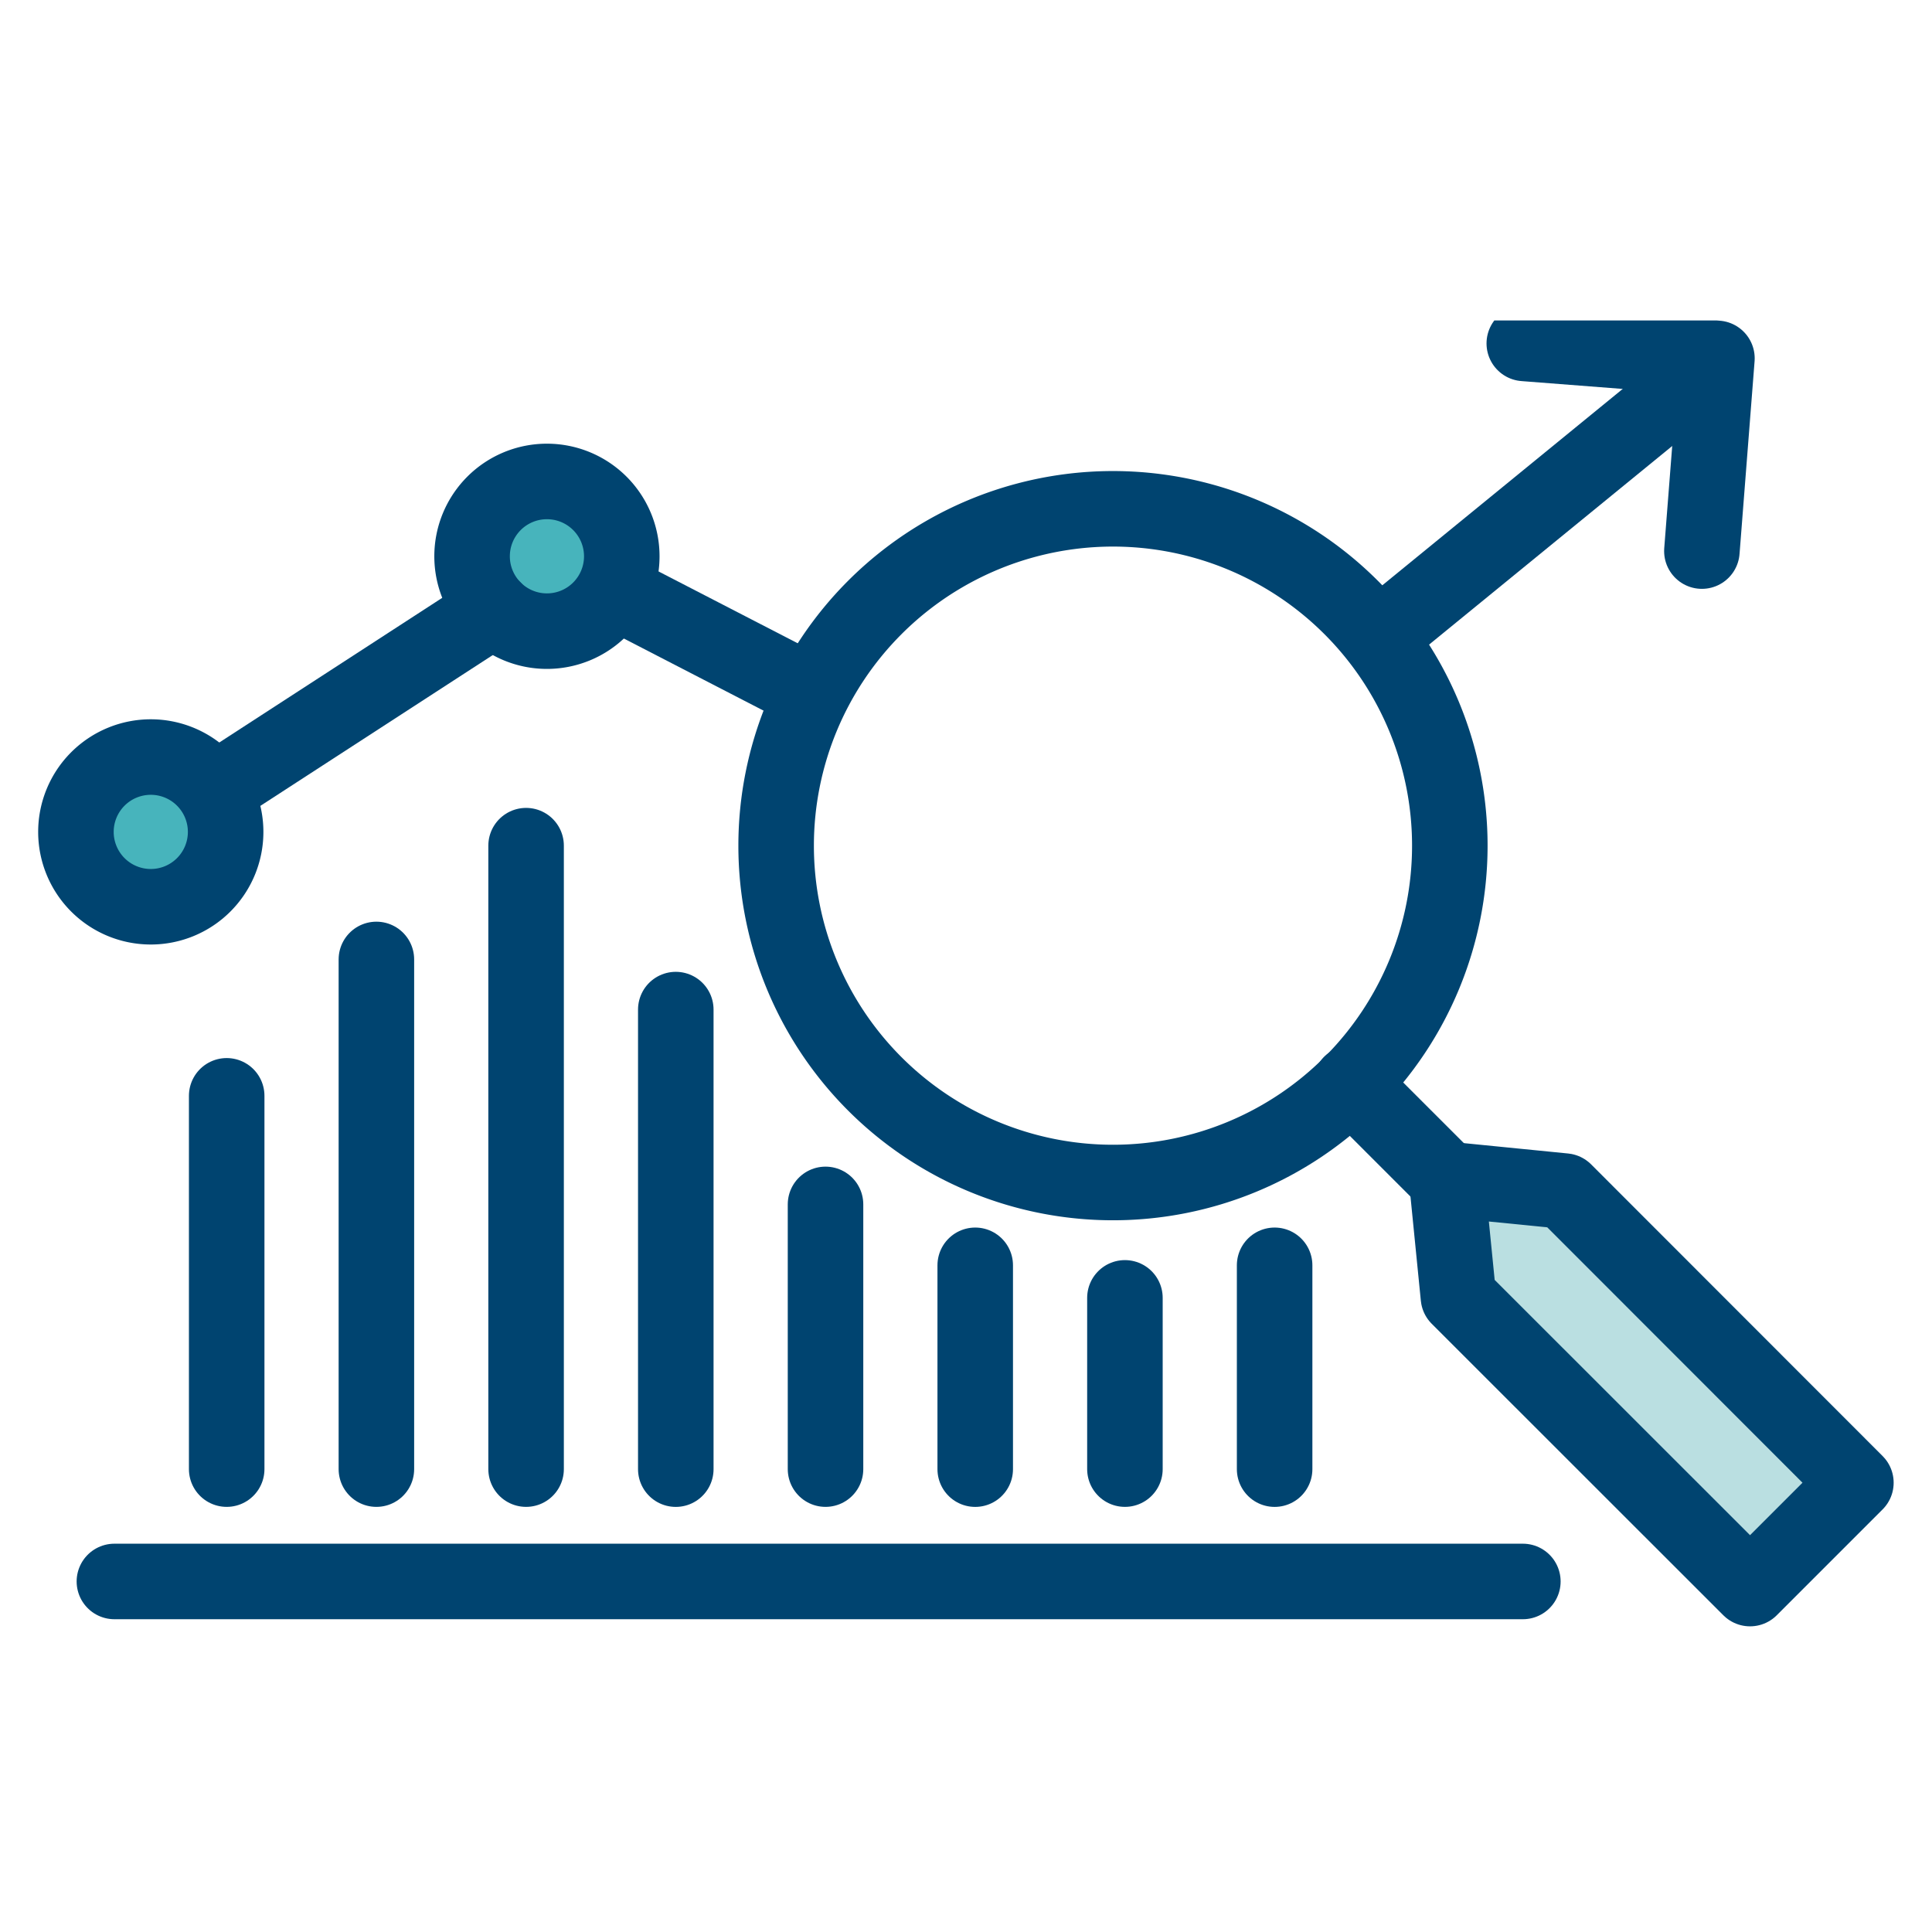
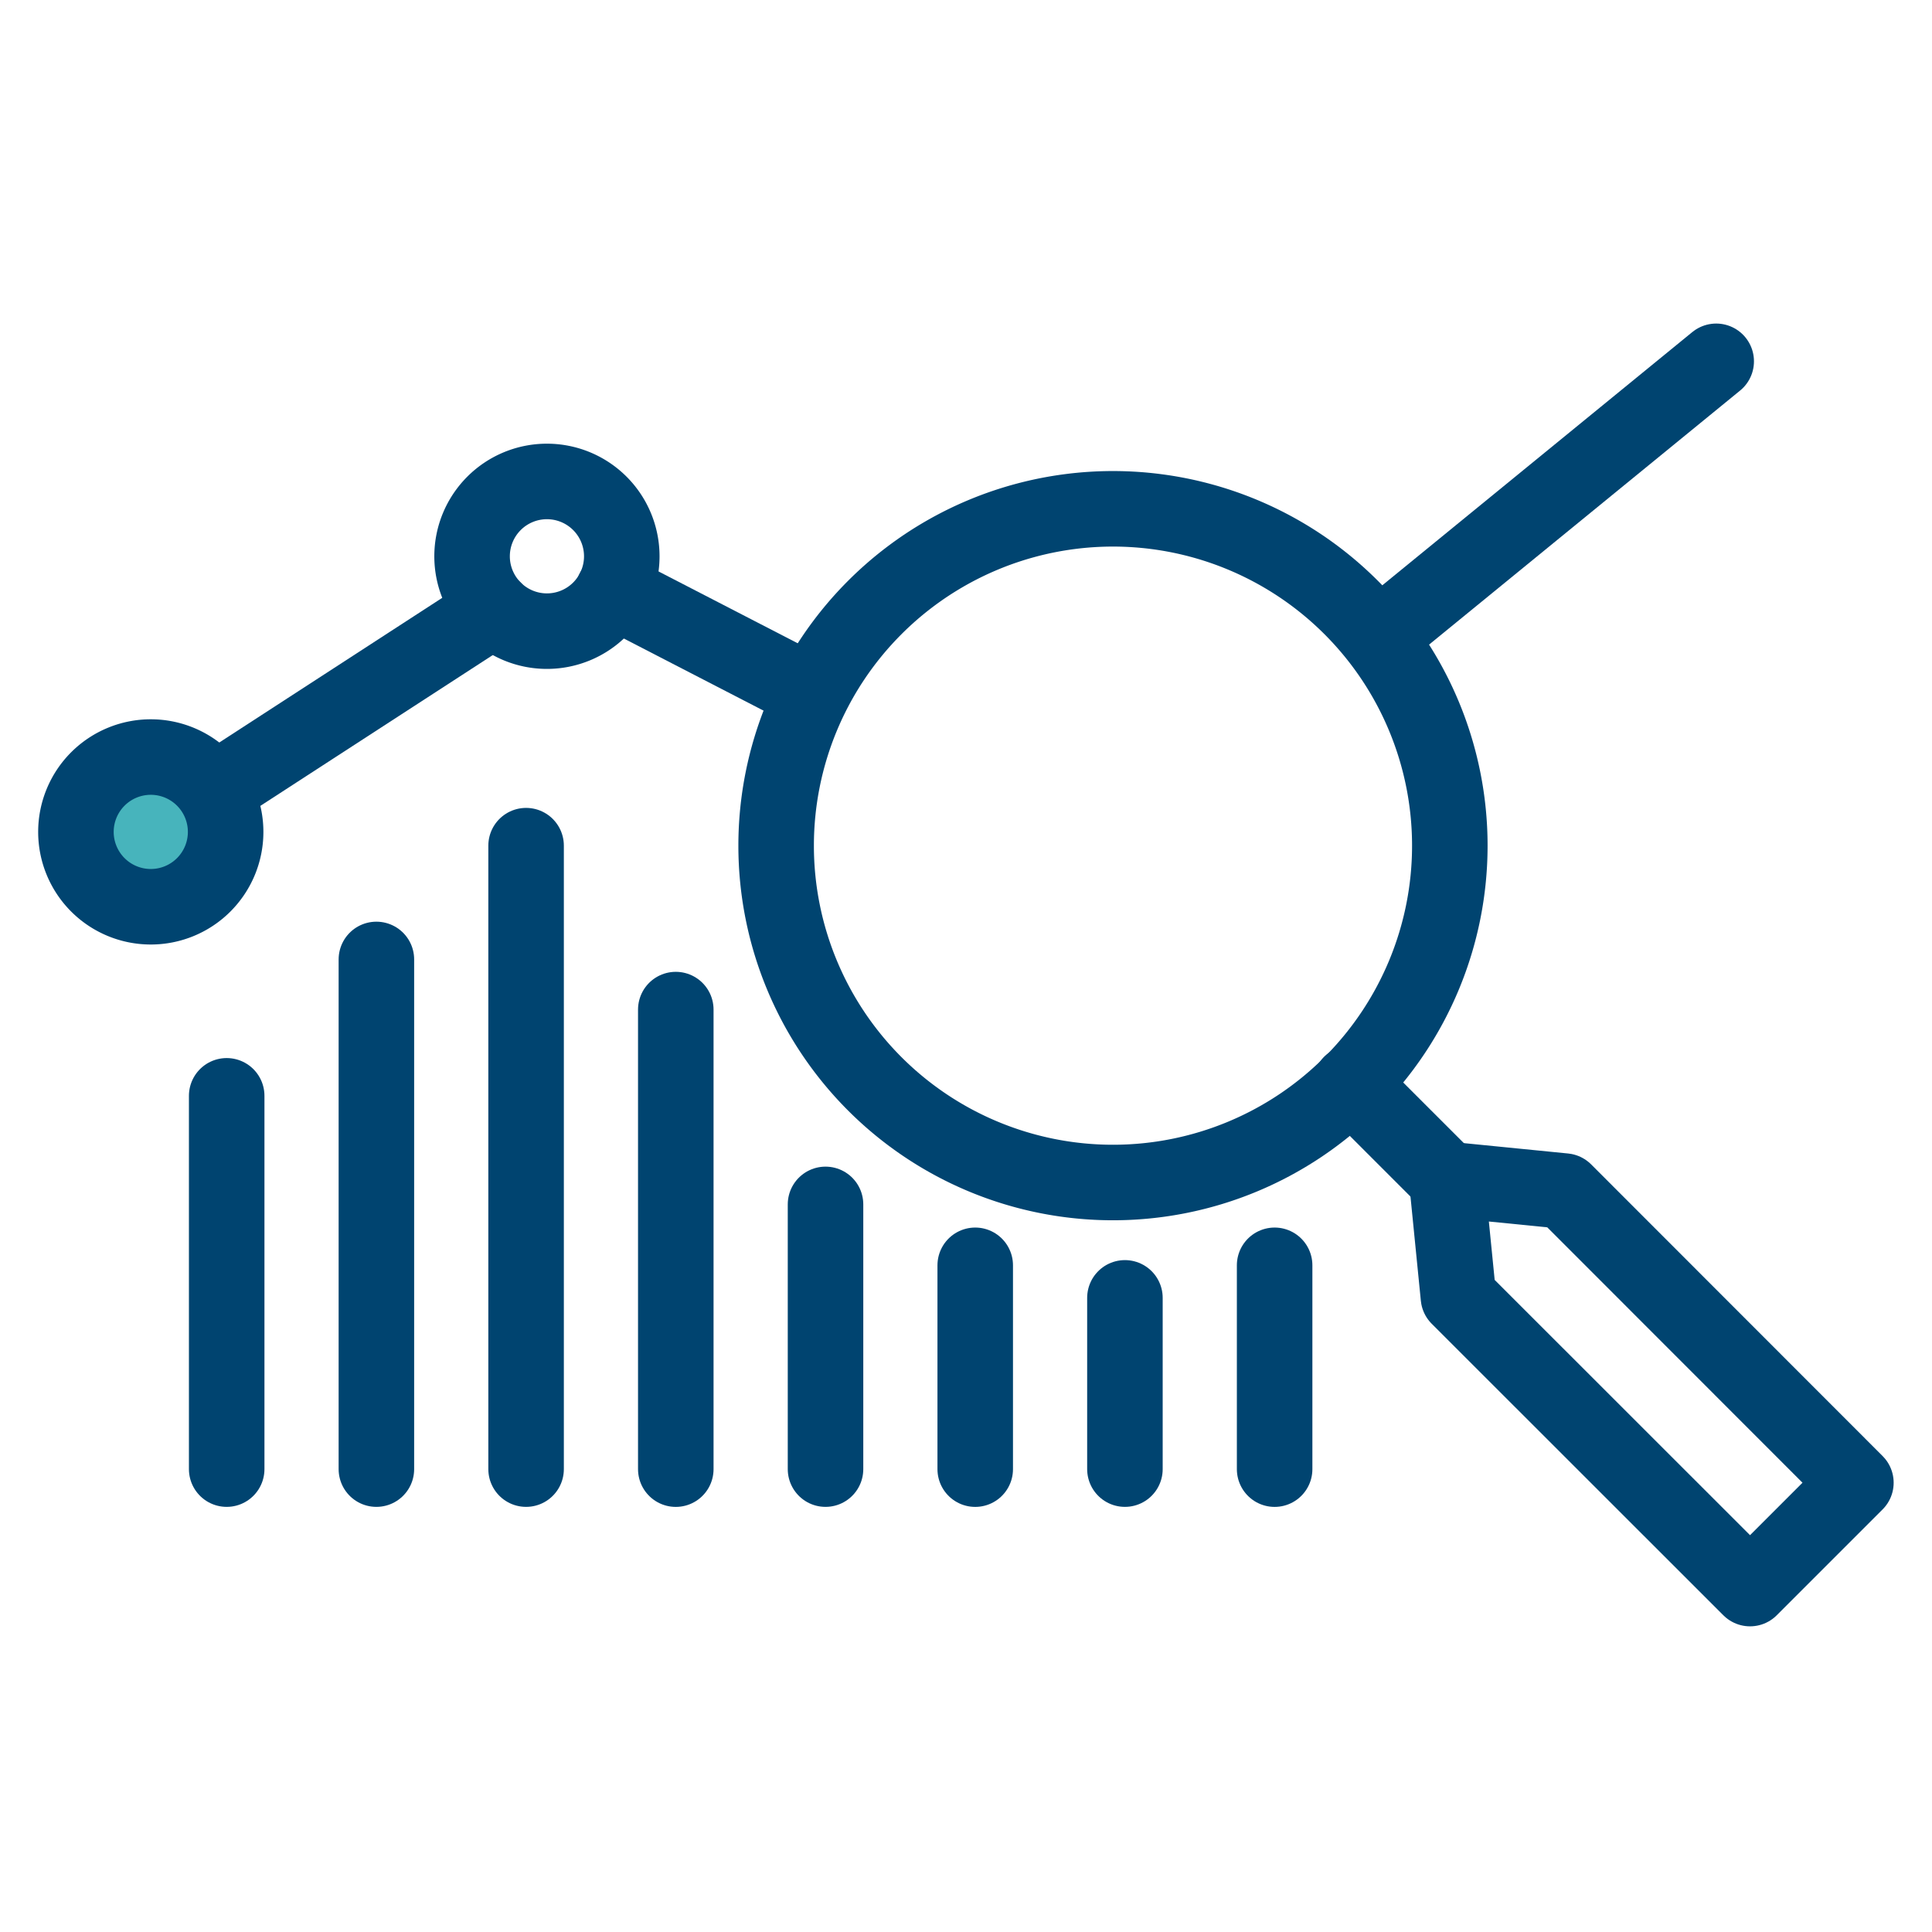
<svg xmlns="http://www.w3.org/2000/svg" width="66" height="66">
  <rect width="100%" height="100%" fill="#808080" stroke="none" />
  <defs>
    <clipPath id="b">
      <rect data-name="Rectangle 9" width="62.371" height="44.106" fill="none" />
    </clipPath>
    <clipPath id="a">
      <rect width="66" height="66" />
    </clipPath>
  </defs>
  <g data-name="How the program works - utilization" clip-path="url(#a)">
    <rect width="66" height="66" fill="#fff" />
    <g data-name="Group 200" transform="translate(1.814 10.947)">
      <g data-name="Group 79">
        <g data-name="Group 78" clip-path="url(#b)">
-           <path data-name="Path 18" d="M56.325 7.879l.514-6.584-6.581-.51" fill="none" stroke="#004470" stroke-linecap="round" stroke-linejoin="round" stroke-width="2.58" />
-         </g>
+           </g>
      </g>
      <line data-name="Line 6" y1="9.216" x2="11.282" transform="translate(45.532 1.396)" fill="#fff" />
      <g data-name="Group 81">
        <g data-name="Group 80" clip-path="url(#b)">
          <line data-name="Line 7" y1="9.216" x2="11.282" transform="translate(45.532 1.396)" fill="none" stroke="#004470" stroke-linecap="round" stroke-linejoin="round" stroke-width="2.58" />
        </g>
      </g>
      <line data-name="Line 8" x1="6.513" y1="3.362" transform="translate(19.137 9.228)" fill="#fff" />
      <line data-name="Line 9" x1="6.513" y1="3.362" transform="translate(19.137 9.228)" fill="none" stroke="#004470" stroke-linecap="round" stroke-linejoin="round" stroke-width="2.58" />
      <g data-name="Group 83">
        <g data-name="Group 150" transform="translate(.784 5.5)">
-           <path data-name="Path 19" d="M18.643 2.554A2.557 2.557 0 1116.088 0a2.557 2.557 0 012.555 2.554" fill="#47b4bc" />
          <path data-name="Path 20" d="M18.643 2.554A2.557 2.557 0 1116.088 0a2.557 2.557 0 012.555 2.554z" fill="none" stroke="#004470" stroke-linecap="round" stroke-linejoin="round" stroke-width="2.58" />
          <line data-name="Line 10" x1="9.376" y2="6.084" transform="translate(4.902 4.366)" fill="#fff" />
          <line data-name="Line 11" x1="9.376" y2="6.084" transform="translate(4.902 4.366)" fill="none" stroke="#004470" stroke-linecap="round" stroke-linejoin="round" stroke-width="2.58" />
          <path data-name="Path 21" d="M5.11 11.972a2.557 2.557 0 11-2.553-2.557 2.557 2.557 0 012.553 2.557" fill="#47b4bc" />
          <path data-name="Path 22" d="M5.11 11.972a2.557 2.557 0 11-2.553-2.557 2.557 2.557 0 012.553 2.557z" fill="none" stroke="#004470" stroke-linecap="round" stroke-linejoin="round" stroke-width="2.58" />
          <path data-name="Path 23" d="M27.286 4.306a11.507 11.507 0 1016.274 0 11.506 11.506 0 00-16.274 0" fill="#fff" />
          <path data-name="Path 24" d="M27.286 4.306a11.507 11.507 0 1016.274 0 11.506 11.506 0 00-16.274 0z" fill="none" stroke="#004470" stroke-linecap="round" stroke-linejoin="round" stroke-width="2.58" />
          <line data-name="Line 12" x2="3.277" y2="3.277" transform="translate(43.547 20.566)" fill="#fff" />
          <line data-name="Line 13" x2="3.277" y2="3.277" transform="translate(43.547 20.566)" fill="none" stroke="#004470" stroke-linecap="round" stroke-linejoin="round" stroke-width="2.58" />
-           <path data-name="Path 25" d="M60.802 34.205l-1.808 1.808-1.808 1.808-9.962-9.958-.4-4.021 4.021.4z" fill="#badfe1" />
          <path data-name="Path 26" d="M60.802 34.205l-1.808 1.808-1.808 1.808-9.962-9.958-.4-4.021 4.021.4z" fill="none" stroke="#004470" stroke-linecap="round" stroke-linejoin="round" stroke-width="2.58" />
          <line data-name="Line 14" y2="12.752" transform="translate(5.146 20.988)" fill="#fff" />
          <line data-name="Line 15" y2="12.752" transform="translate(5.146 20.988)" fill="none" stroke="#004470" stroke-linecap="round" stroke-linejoin="round" stroke-width="2.58" />
          <line data-name="Line 16" y2="17.411" transform="translate(10.26 16.329)" fill="#fff" />
          <line data-name="Line 17" y2="17.411" transform="translate(10.26 16.329)" fill="none" stroke="#004470" stroke-linecap="round" stroke-linejoin="round" stroke-width="2.58" />
          <line data-name="Line 18" y2="21.298" transform="translate(15.374 12.442)" fill="#fff" />
          <line data-name="Line 19" y2="21.298" transform="translate(15.374 12.442)" fill="none" stroke="#004470" stroke-linecap="round" stroke-linejoin="round" stroke-width="2.58" />
          <line data-name="Line 20" y2="15.699" transform="translate(20.488 18.042)" fill="#fff" />
          <line data-name="Line 21" y2="15.699" transform="translate(20.488 18.042)" fill="none" stroke="#004470" stroke-linecap="round" stroke-linejoin="round" stroke-width="2.58" />
          <line data-name="Line 22" y2="9.043" transform="translate(25.603 24.697)" fill="#fff" />
          <line data-name="Line 23" y2="9.043" transform="translate(25.603 24.697)" fill="none" stroke="#004470" stroke-linecap="round" stroke-linejoin="round" stroke-width="2.58" />
          <line data-name="Line 24" y2="6.963" transform="translate(30.717 26.778)" fill="#fff" />
          <line data-name="Line 25" y2="6.963" transform="translate(30.717 26.778)" fill="none" stroke="#004470" stroke-linecap="round" stroke-linejoin="round" stroke-width="2.58" />
          <line data-name="Line 26" y2="5.85" transform="translate(35.831 27.89)" fill="#fff" />
          <line data-name="Line 27" y2="5.85" transform="translate(35.831 27.89)" fill="none" stroke="#004470" stroke-linecap="round" stroke-linejoin="round" stroke-width="2.58" />
          <line data-name="Line 28" y2="6.963" transform="translate(40.945 26.778)" fill="#fff" />
          <line data-name="Line 29" y2="6.963" transform="translate(40.945 26.778)" fill="none" stroke="#004470" stroke-linecap="round" stroke-linejoin="round" stroke-width="2.58" />
          <line data-name="Line 30" x2="48.115" transform="translate(1.31 37.578)" fill="#fff" />
-           <path data-name="Path 380" d="M1.31 37.578h48.115" fill="none" stroke="#004470" stroke-linecap="round" stroke-width="2.58" />
        </g>
      </g>
    </g>
  </g>
</svg>